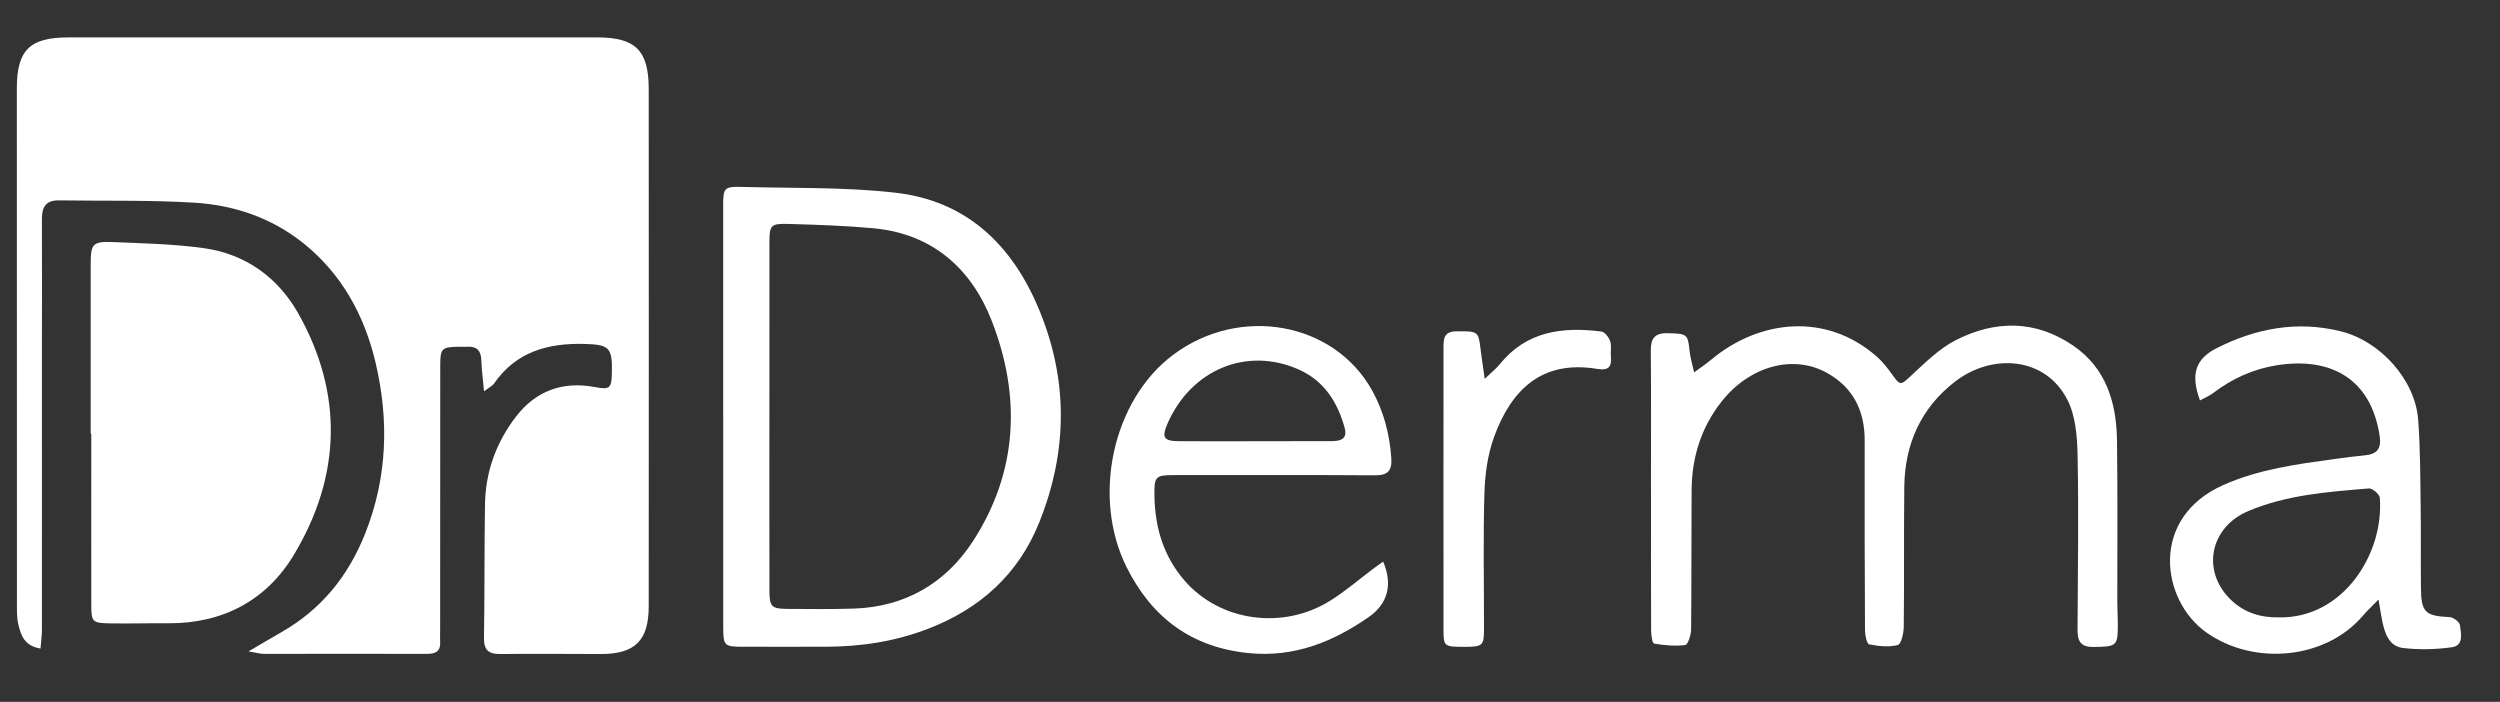
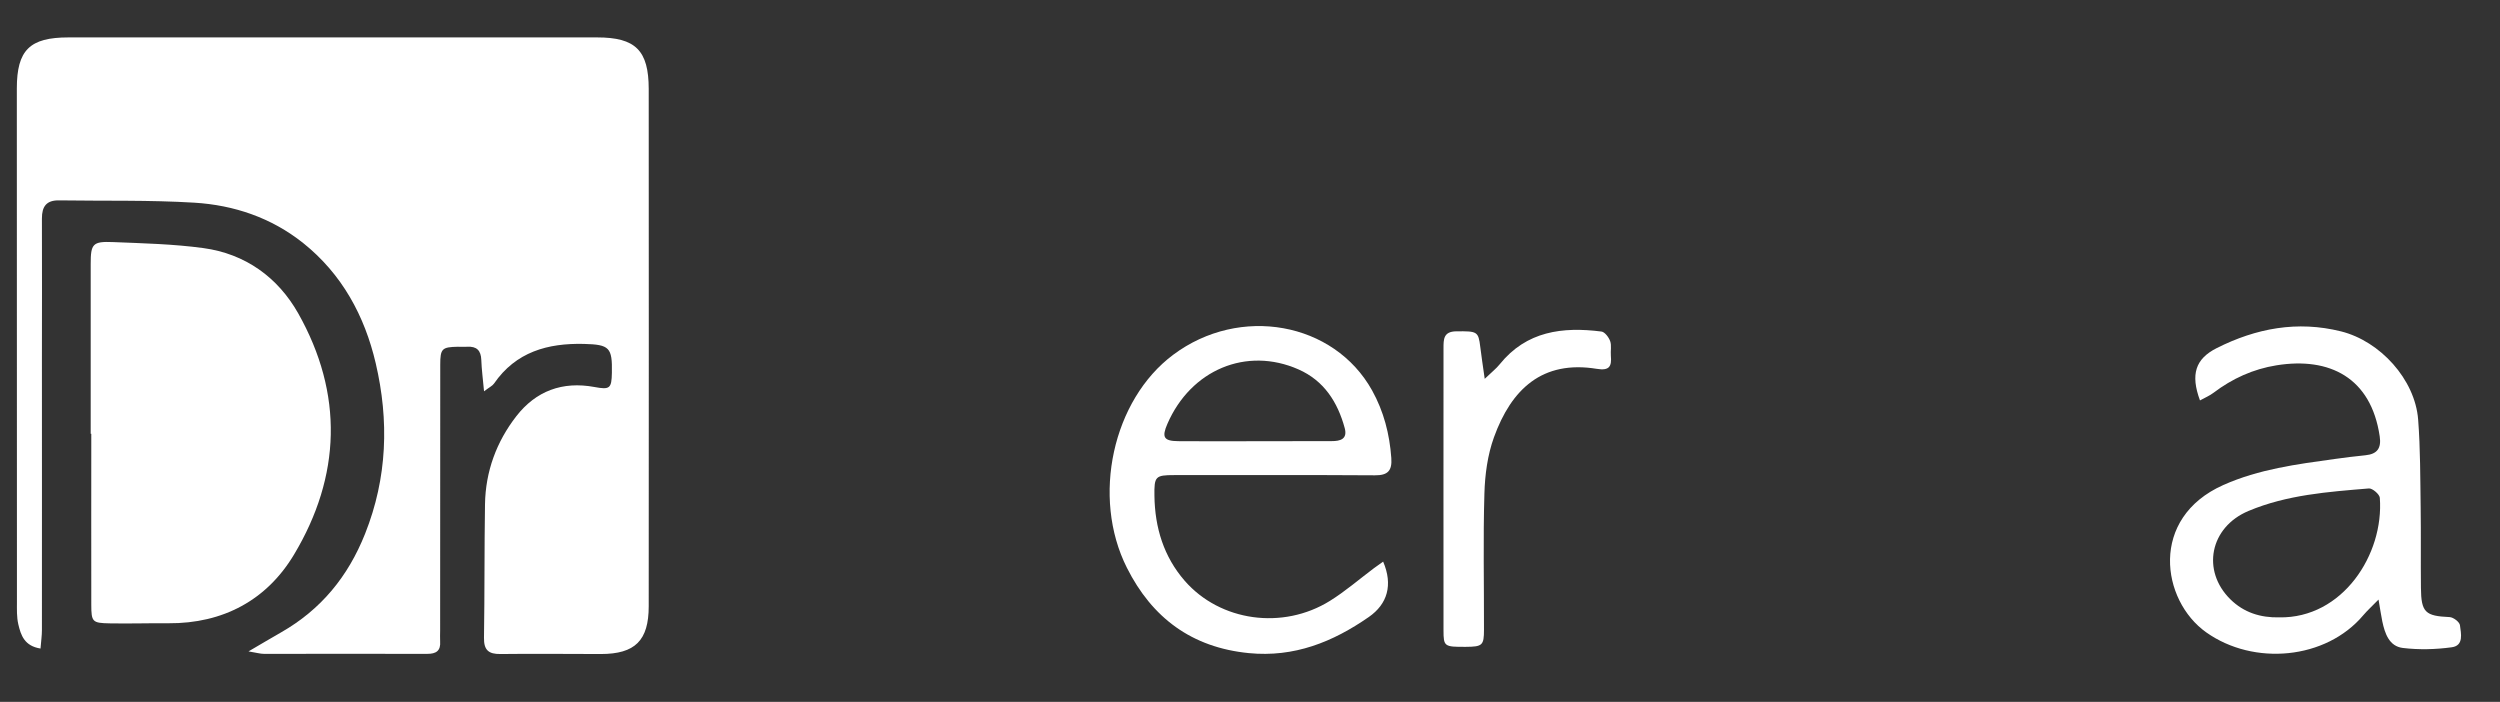
<svg xmlns="http://www.w3.org/2000/svg" id="Camada_1" data-name="Camada 1" viewBox="0 0 466.38 130.94">
  <rect x="0" y="0" width="466.38" height="130.94" fill="#333333" stroke="none" />
  <defs>
    <style>
      .cls-1 {
        fill: #fff;
        stroke-width: 0px;
      }
    </style>
  </defs>
  <path class="cls-1" d="M7.58,120.99c-3.04-.47-3.69-2.51-4.16-4.51-.32-1.35-.26-2.81-.26-4.22-.02-31.92-.02-63.83-.02-95.75,0-7.18,2.41-9.53,9.63-9.53,32.88,0,65.76-.02,98.63,0,7.17,0,9.61,2.43,9.62,9.61.02,32.16.02,64.33,0,96.49,0,6.43-2.55,8.92-8.92,8.93-6.24,0-12.49-.08-18.73,0-2.23.03-3.12-.74-3.08-3.04.13-8.31.06-16.62.19-24.93.1-6.08,2.13-11.61,5.83-16.38,3.67-4.73,8.62-6.57,14.6-5.46,2.87.54,3.18.26,3.24-2.65.09-4.72-.44-5.27-5.21-5.39-6.76-.16-12.7,1.48-16.78,7.4-.29.42-.84.67-1.86,1.44-.21-2.31-.45-4.07-.51-5.84-.06-1.79-.87-2.58-2.64-2.47-.58.04-1.17,0-1.75,0-2.95.06-3.27.35-3.27,3.36-.02,16.54-.01,33.08-.02,49.62,0,.66-.04,1.33,0,1.99.13,1.76-.76,2.33-2.41,2.32-10.15-.02-20.31,0-30.46,0-.7,0-1.39-.22-2.88-.46,2.48-1.45,4.28-2.52,6.1-3.56,7.43-4.25,12.47-10.4,15.65-18.39,4.16-10.46,4.48-21.11,1.98-31.81-2.06-8.82-6.29-16.64-13.55-22.43-5.91-4.71-12.89-7.07-20.3-7.52-8.38-.51-16.8-.3-25.21-.43-2.37-.04-3.22,1.14-3.21,3.39.04,8.64,0,17.29,0,25.93,0,16.95.02,33.91,0,50.86,0,1.05-.16,2.09-.26,3.4Z" />
  <path class="cls-1" d="M16.92,80.91c0-10.55,0-21.11,0-31.66,0-3.74.36-4.24,4.11-4.09,5.64.23,11.32.36,16.9,1.12,7.82,1.06,13.91,5.46,17.7,12.17,8.47,15.02,7.99,30.37-.78,45.01-5.08,8.48-13.23,12.88-23.43,12.81-3.66-.03-7.32.09-10.98.02-3.21-.06-3.4-.28-3.41-3.45-.02-10.64,0-21.28,0-31.91-.03,0-.07,0-.1,0Z" />
-   <path class="cls-1" d="M134.91,77.66c0-13.13,0-26.27,0-39.4,0-3.18.22-3.48,3.41-3.39,9.56.26,19.18,0,28.65,1.07,13.19,1.48,21.72,9.56,26.76,21.55,5.61,13.32,5.47,26.74.12,40.02-3.85,9.57-10.96,16.02-20.64,19.76-6.16,2.38-12.5,3.36-19.05,3.38-5.24.02-10.49.01-15.73,0-3.29,0-3.5-.22-3.51-3.59,0-13.13,0-26.27,0-39.4,0,0-.01,0-.02,0ZM143.53,77.58c0,10.88-.02,21.77.01,32.65,0,2.94.43,3.35,3.32,3.36,4.16.02,8.32.08,12.48-.06,9.54-.32,17.11-4.79,22.14-12.53,8.44-12.97,9.03-27.18,3.47-41.3-3.81-9.67-11.09-16.12-22.03-17.12-5.21-.48-10.45-.65-15.68-.8-3.53-.1-3.7.17-3.7,3.63-.02,10.72,0,21.44-.01,32.15Z" />
-   <path class="cls-1" d="M307.99,91.39c0-8.64.05-17.29-.03-25.93-.02-2.3.69-3.35,3.14-3.3,3.57.07,3.78.18,4.07,3.14.14,1.41.57,2.78.87,4.17,1.09-.81,2.23-1.57,3.27-2.44,8.89-7.37,21.31-8.82,30.77-.54,1.11.97,2.05,2.18,2.91,3.38,1.56,2.16,1.57,2.03,3.61.14,2.59-2.4,5.21-5.01,8.31-6.58,7.29-3.7,14.76-3.76,21.77.99,6.26,4.25,8.15,10.7,8.25,17.79.14,9.97.04,19.94.06,29.92,0,1.83.14,3.66.08,5.48-.09,2.9-.55,3.05-4.61,3.08-2.46.02-2.9-1.26-2.89-3.29.06-10.8.22-21.61.01-32.41-.07-3.49-.36-7.35-1.88-10.36-4.13-8.15-14.11-8.77-21.04-3.4-6.29,4.88-9.31,11.6-9.41,19.53-.1,8.72,0,17.45-.1,26.18-.01,1.19-.48,3.22-1.11,3.39-1.68.43-3.61.22-5.35-.13-.43-.09-.77-1.7-.77-2.61-.06-11.8-.09-23.6-.06-35.4.02-5.55-2.14-9.89-7-12.61-6.4-3.58-14.52-1.2-19.64,5.26-3.91,4.93-5.6,10.5-5.65,16.65-.06,8.64,0,17.29-.09,25.93-.01,1.02-.59,2.84-1.09,2.91-1.91.25-3.91.06-5.83-.27-.32-.06-.54-1.62-.54-2.48-.04-8.73-.02-17.45-.02-26.18h.02Z" />
  <path class="cls-1" d="M410.41,74.7c-1.79-4.85-.86-7.75,3.12-9.76,7.35-3.7,15.03-5.16,23.2-3.12,7.28,1.82,13.8,8.95,14.38,16.45.42,5.46.39,10.95.47,16.43.07,4.98,0,9.97.05,14.95.04,4.6.81,5.27,5.35,5.47.7.03,1.86.92,1.93,1.52.19,1.53.76,3.8-1.53,4.11-3,.41-6.12.49-9.12.13-2.56-.31-3.36-2.7-3.84-4.98-.23-1.12-.39-2.25-.7-4.05-1.21,1.24-2.08,2.03-2.84,2.92-6.98,8.29-20.43,9.49-29.3,3.2-8.41-5.96-10.67-21.32,3.19-27.49,6.64-2.96,13.72-3.88,20.81-4.86,1.89-.26,3.79-.5,5.7-.69,2.2-.22,2.99-1.31,2.66-3.53-1.61-10.95-9.35-14.84-19.25-13.25-4.36.7-8.25,2.47-11.76,5.13-.71.54-1.55.89-2.52,1.42ZM425.2,115.17c11.81.21,19.56-11.74,18.76-22.3-.05-.66-1.38-1.8-2.03-1.75-7.63.63-15.31,1.19-22.47,4.2-7.2,3.02-8.81,11.14-3.37,16.49,2.51,2.47,5.63,3.44,9.11,3.36Z" />
  <path class="cls-1" d="M258.02,104.75c1.87,4.36.82,7.93-2.66,10.35-6.74,4.68-13.94,7.57-22.39,6.74-10.65-1.05-18.05-6.58-22.75-15.93-6.64-13.19-2.64-31.32,8.66-39.74,12.42-9.27,29.97-6.12,37.09,6.67,2.17,3.91,3.26,8.13,3.58,12.6.17,2.36-.63,3.25-3.06,3.23-12.48-.08-24.96-.04-37.43-.04-3.54,0-3.75.26-3.7,3.86.08,5.94,1.73,11.35,5.65,15.86,6.62,7.59,18.29,9.21,27.08,3.75,2.88-1.79,5.47-4.04,8.19-6.08.56-.42,1.14-.82,1.76-1.26ZM233.98,82.31h0c4.82-.01,9.64,0,14.46-.02,1.57,0,2.98-.35,2.42-2.43-1.32-4.86-3.87-8.85-8.63-10.95-9.7-4.28-20.07.07-24.45,10.16-1.08,2.49-.69,3.2,1.99,3.23,4.74.05,9.48.01,14.21.01Z" />
-   <path class="cls-1" d="M276.98,70.67c1.33-1.28,2.16-1.92,2.8-2.72,4.99-6.19,11.73-7.02,18.97-6.1.63.08,1.37,1.07,1.63,1.79.29.82.05,1.81.13,2.72.18,1.98-.26,2.84-2.62,2.45-10.16-1.66-15.94,3.78-19.19,12.77-1.19,3.29-1.68,6.96-1.78,10.48-.25,8.47-.06,16.95-.08,25.43,0,2.91-.3,3.16-3.39,3.18-4.01.02-4.16-.05-4.16-3.09-.02-17.53,0-35.07,0-52.6,0-1.66-.03-3.14,2.38-3.17,3.91-.04,4.13,0,4.48,2.92.21,1.74.48,3.48.83,5.96Z" />
+   <path class="cls-1" d="M276.98,70.67c1.33-1.28,2.16-1.92,2.8-2.72,4.99-6.19,11.73-7.02,18.97-6.1.63.08,1.37,1.07,1.63,1.79.29.82.05,1.81.13,2.72.18,1.98-.26,2.84-2.62,2.45-10.16-1.66-15.94,3.78-19.19,12.77-1.19,3.29-1.68,6.96-1.78,10.48-.25,8.47-.06,16.95-.08,25.43,0,2.91-.3,3.16-3.39,3.18-4.01.02-4.16-.05-4.16-3.09-.02-17.53,0-35.07,0-52.6,0-1.66-.03-3.14,2.38-3.17,3.91-.04,4.13,0,4.48,2.92.21,1.74.48,3.48.83,5.96" />
</svg>